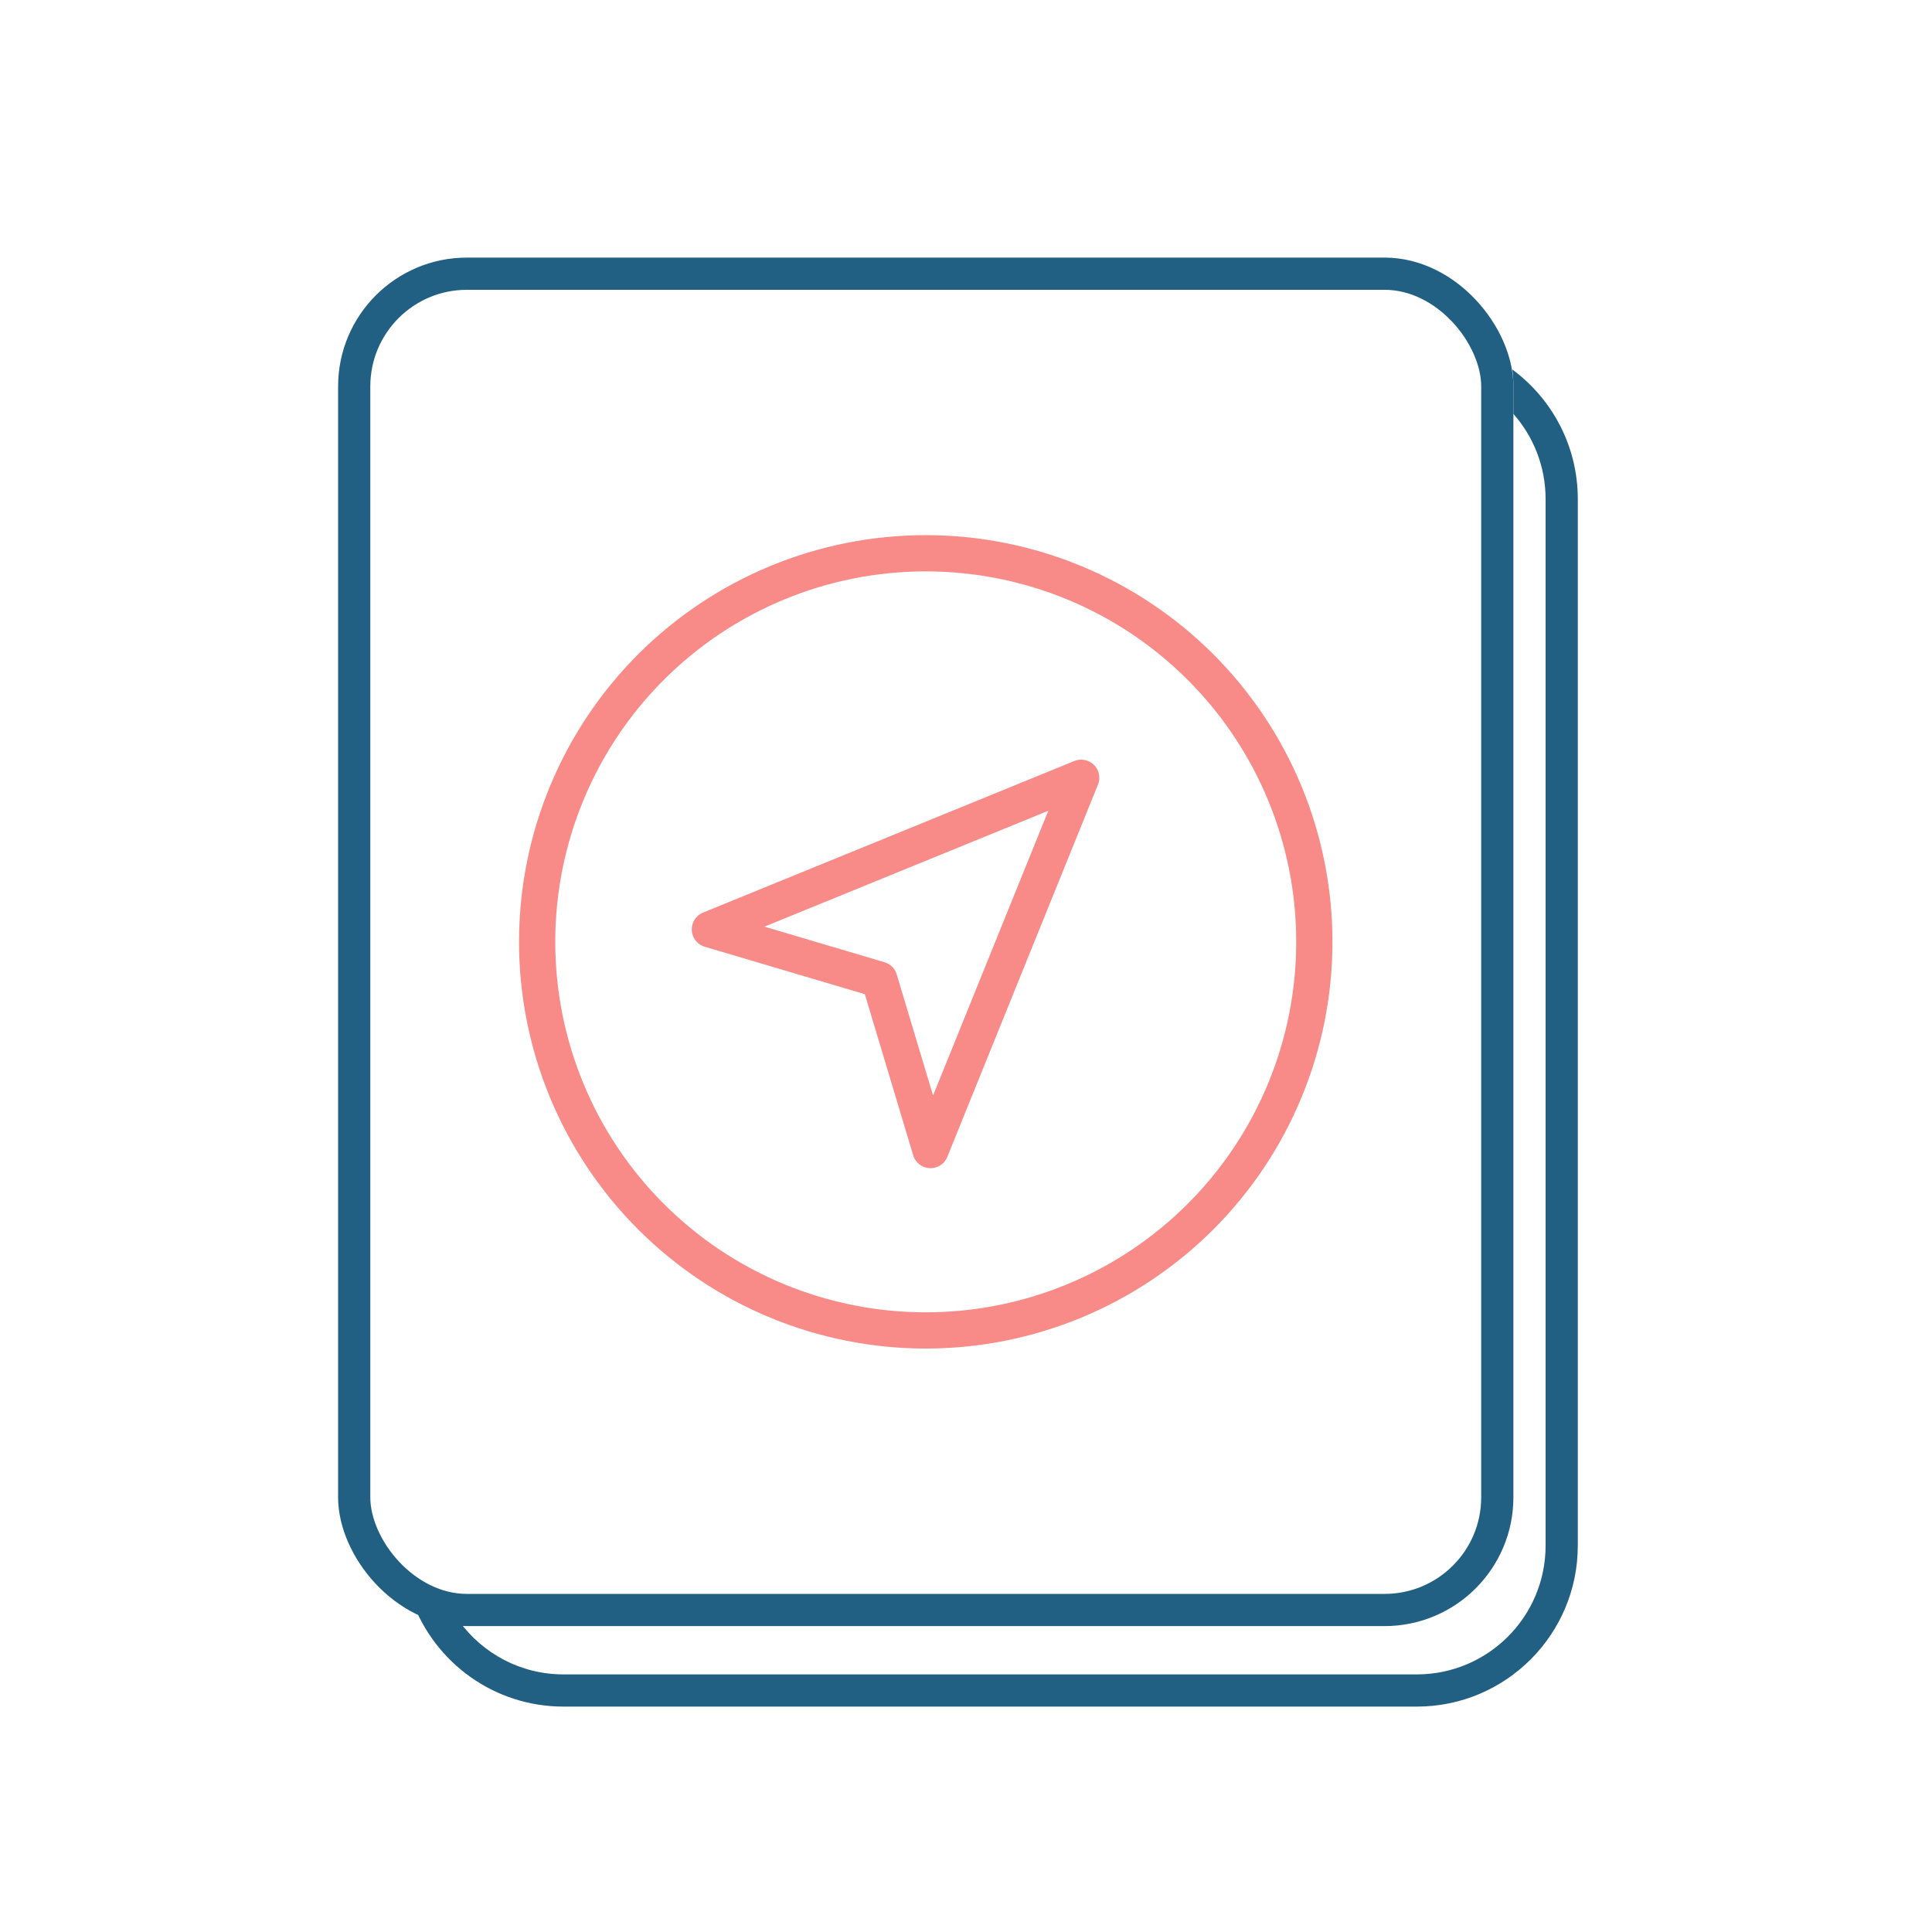
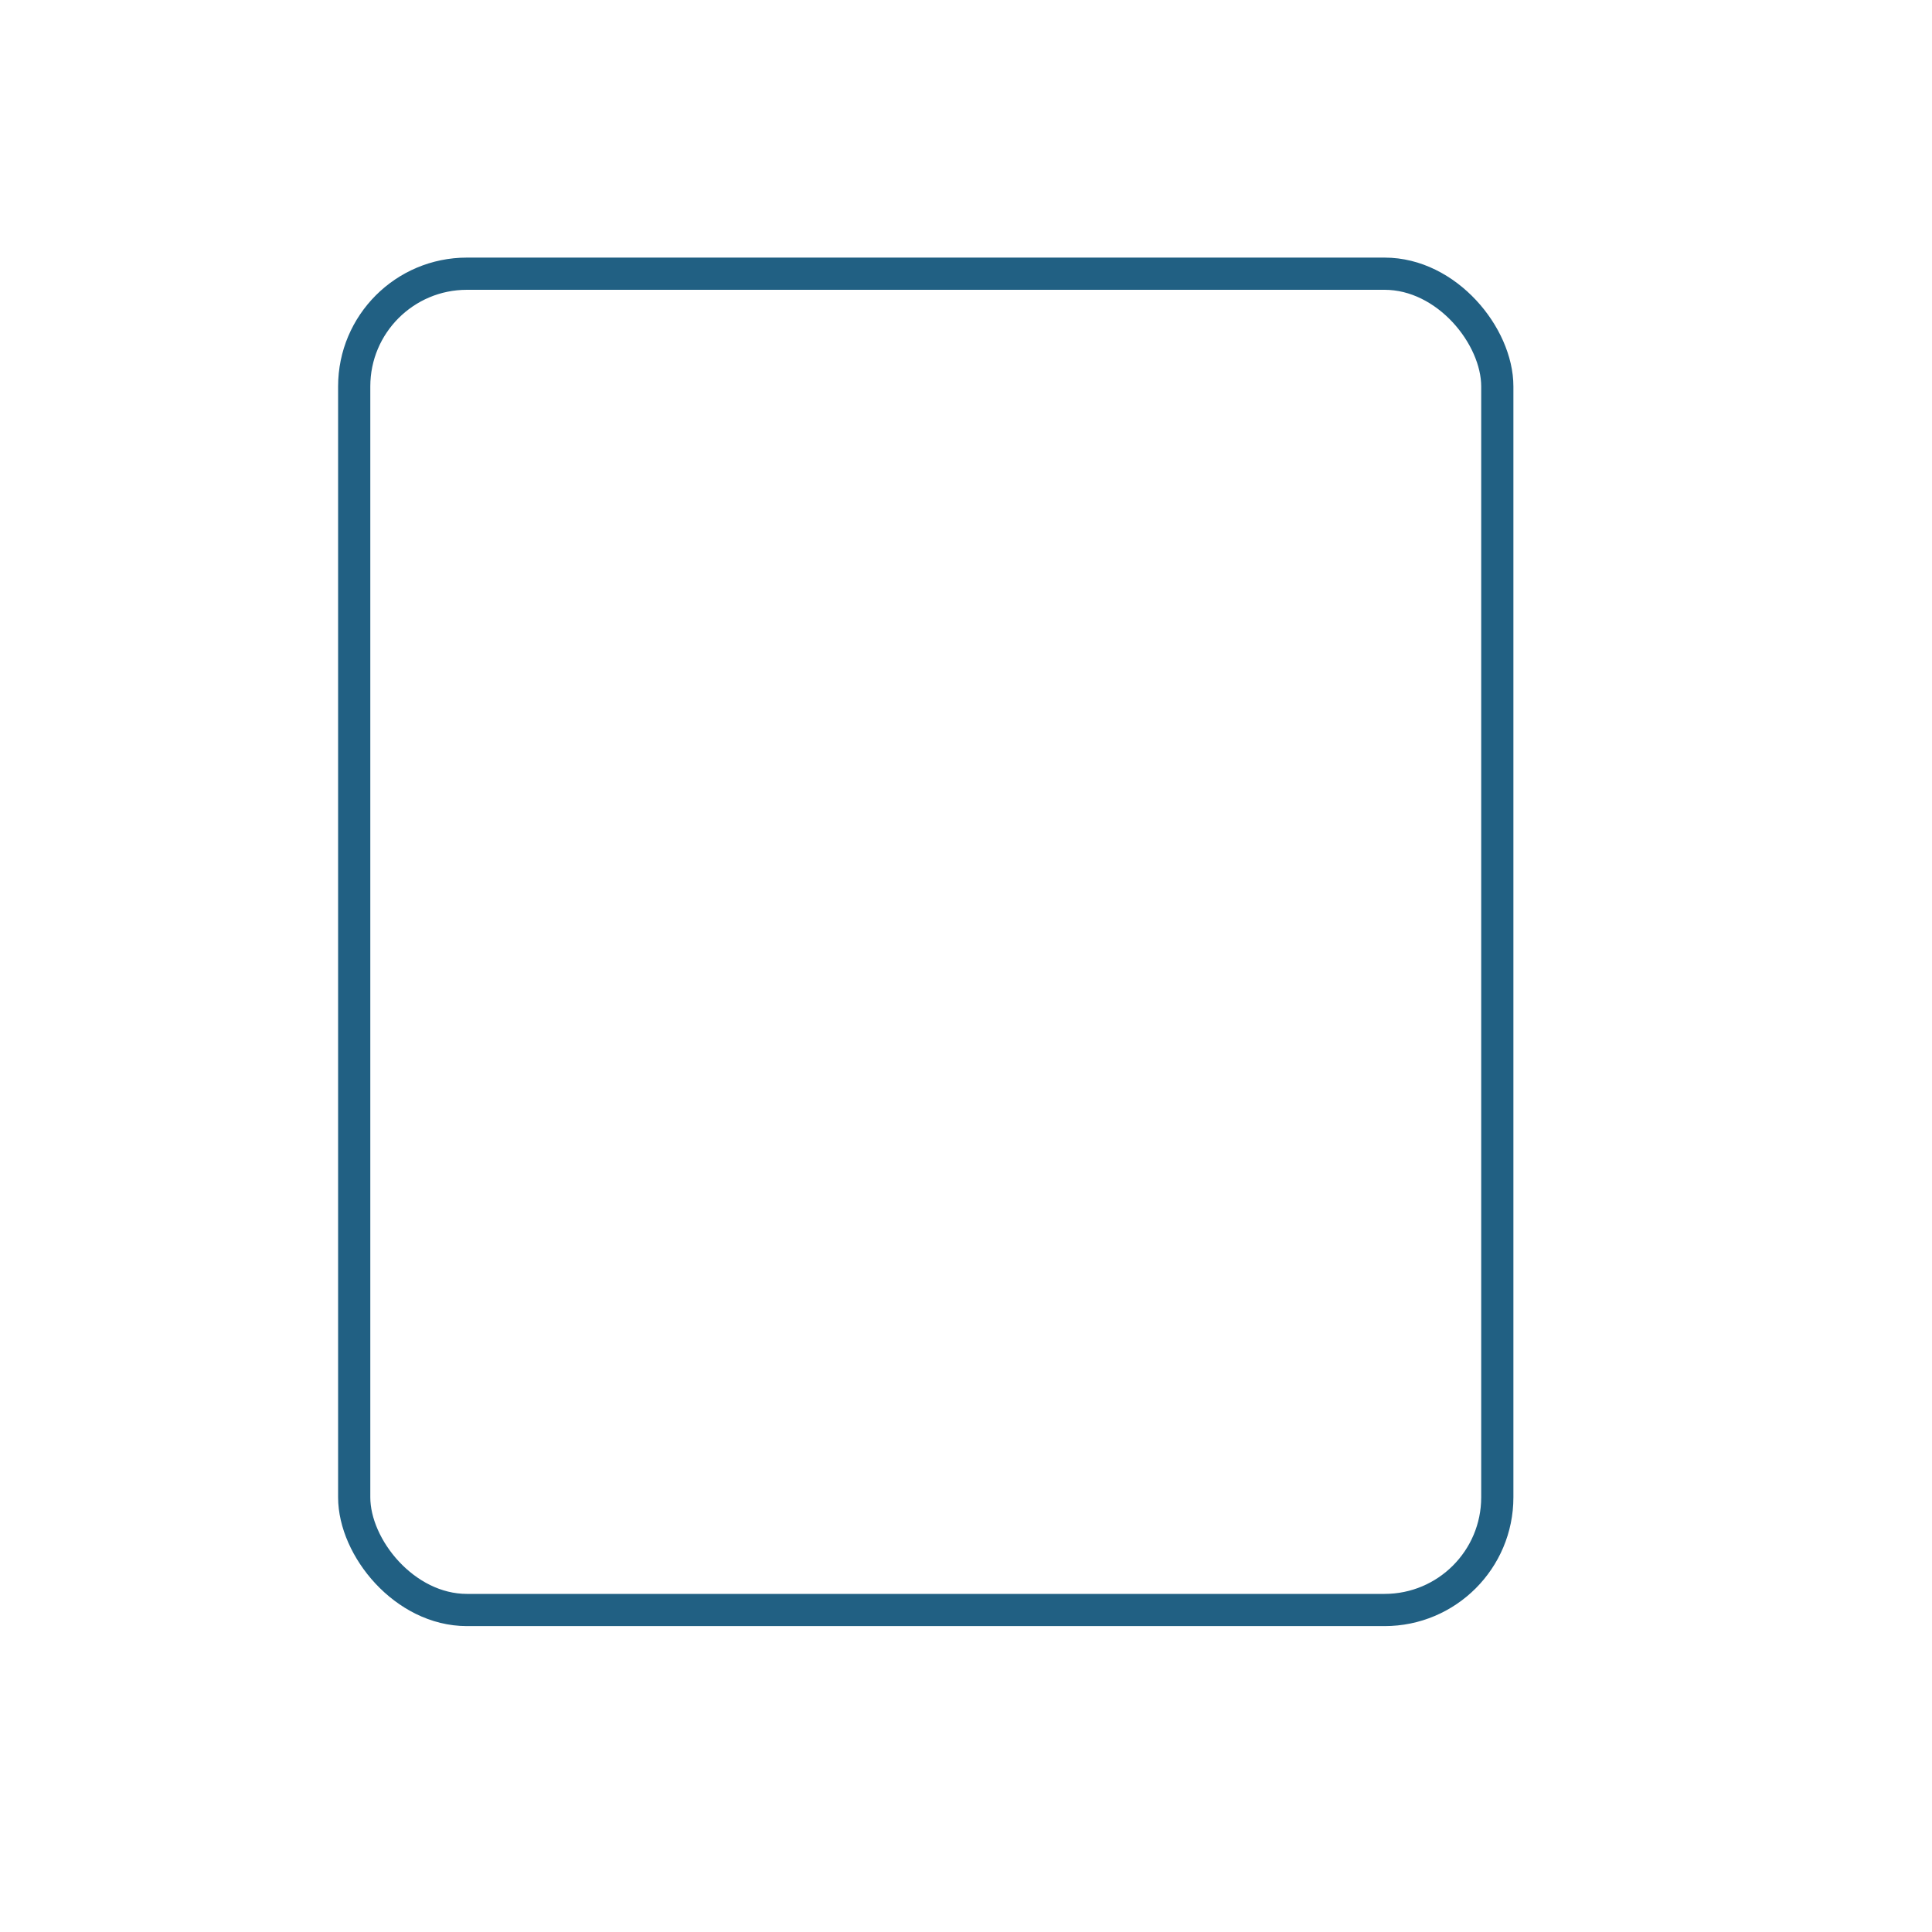
<svg xmlns="http://www.w3.org/2000/svg" width="120" height="120" viewBox="0 0 120 120" fill="none">
-   <path fill-rule="evenodd" clip-rule="evenodd" d="M25.6 99.418C26.996 103.257 30.678 106 35 106H88C93.523 106 98 101.523 98 96V31C98 27.698 96.4 24.769 93.932 22.948C93.977 23.292 94 23.643 94 24V25.708C95.245 27.119 96 28.971 96 31V96C96 100.418 92.419 104 88 104H35C32.334 104 29.972 102.695 28.518 100.69C27.469 100.422 26.486 99.988 25.6 99.418Z" fill="#216083" />
  <rect x="22" y="17" width="71" height="83" rx="7" stroke="#216083" stroke-width="2" />
-   <path d="M33.363 58.5C33.363 61.67 33.988 64.808 35.201 67.737C36.413 70.665 38.191 73.326 40.433 75.567C42.674 77.808 45.335 79.586 48.263 80.799C51.191 82.012 54.33 82.636 57.5 82.636C60.669 82.636 63.808 82.012 66.736 80.799C69.665 79.586 72.325 77.808 74.567 75.567C76.808 73.326 78.586 70.665 79.799 67.737C81.012 64.808 81.636 61.67 81.636 58.5C81.636 55.33 81.012 52.192 79.799 49.263C78.586 46.335 76.808 43.674 74.567 41.433C72.325 39.192 69.665 37.414 66.736 36.201C63.808 34.988 60.669 34.364 57.5 34.364C54.33 34.364 51.191 34.988 48.263 36.201C45.335 37.414 42.674 39.192 40.433 41.433C38.191 43.674 36.413 46.335 35.201 49.263C33.988 52.192 33.363 55.33 33.363 58.5Z" stroke="#F88B88" stroke-width="2.25" stroke-linecap="round" stroke-linejoin="round" />
-   <path d="M57.797 71.432L54.619 60.845L44.091 57.725L67.154 48.309L57.797 71.432Z" stroke="#F88B88" stroke-width="2.25" stroke-linecap="round" stroke-linejoin="round" />
</svg>